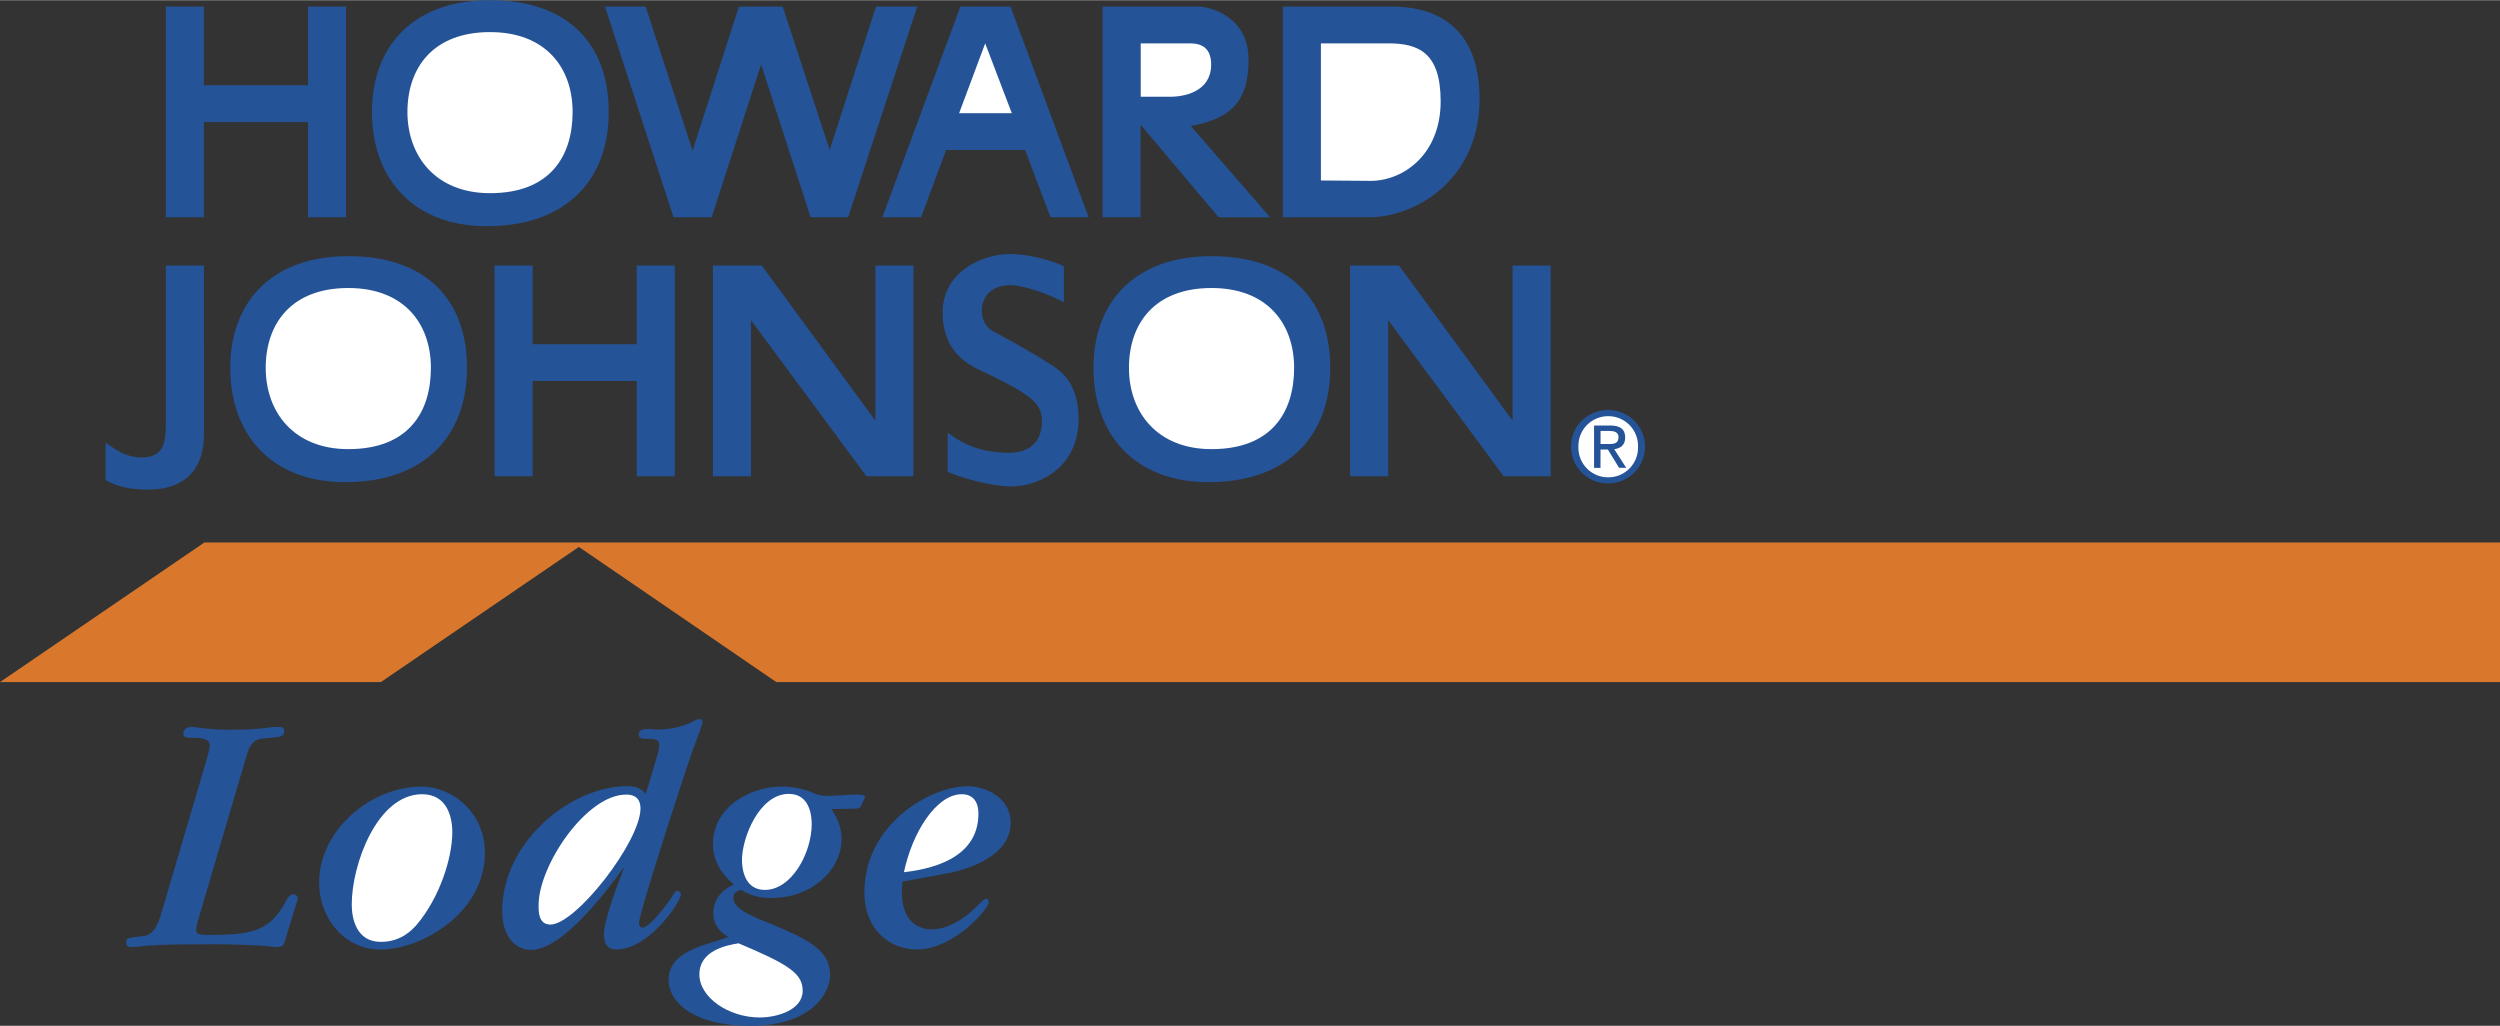
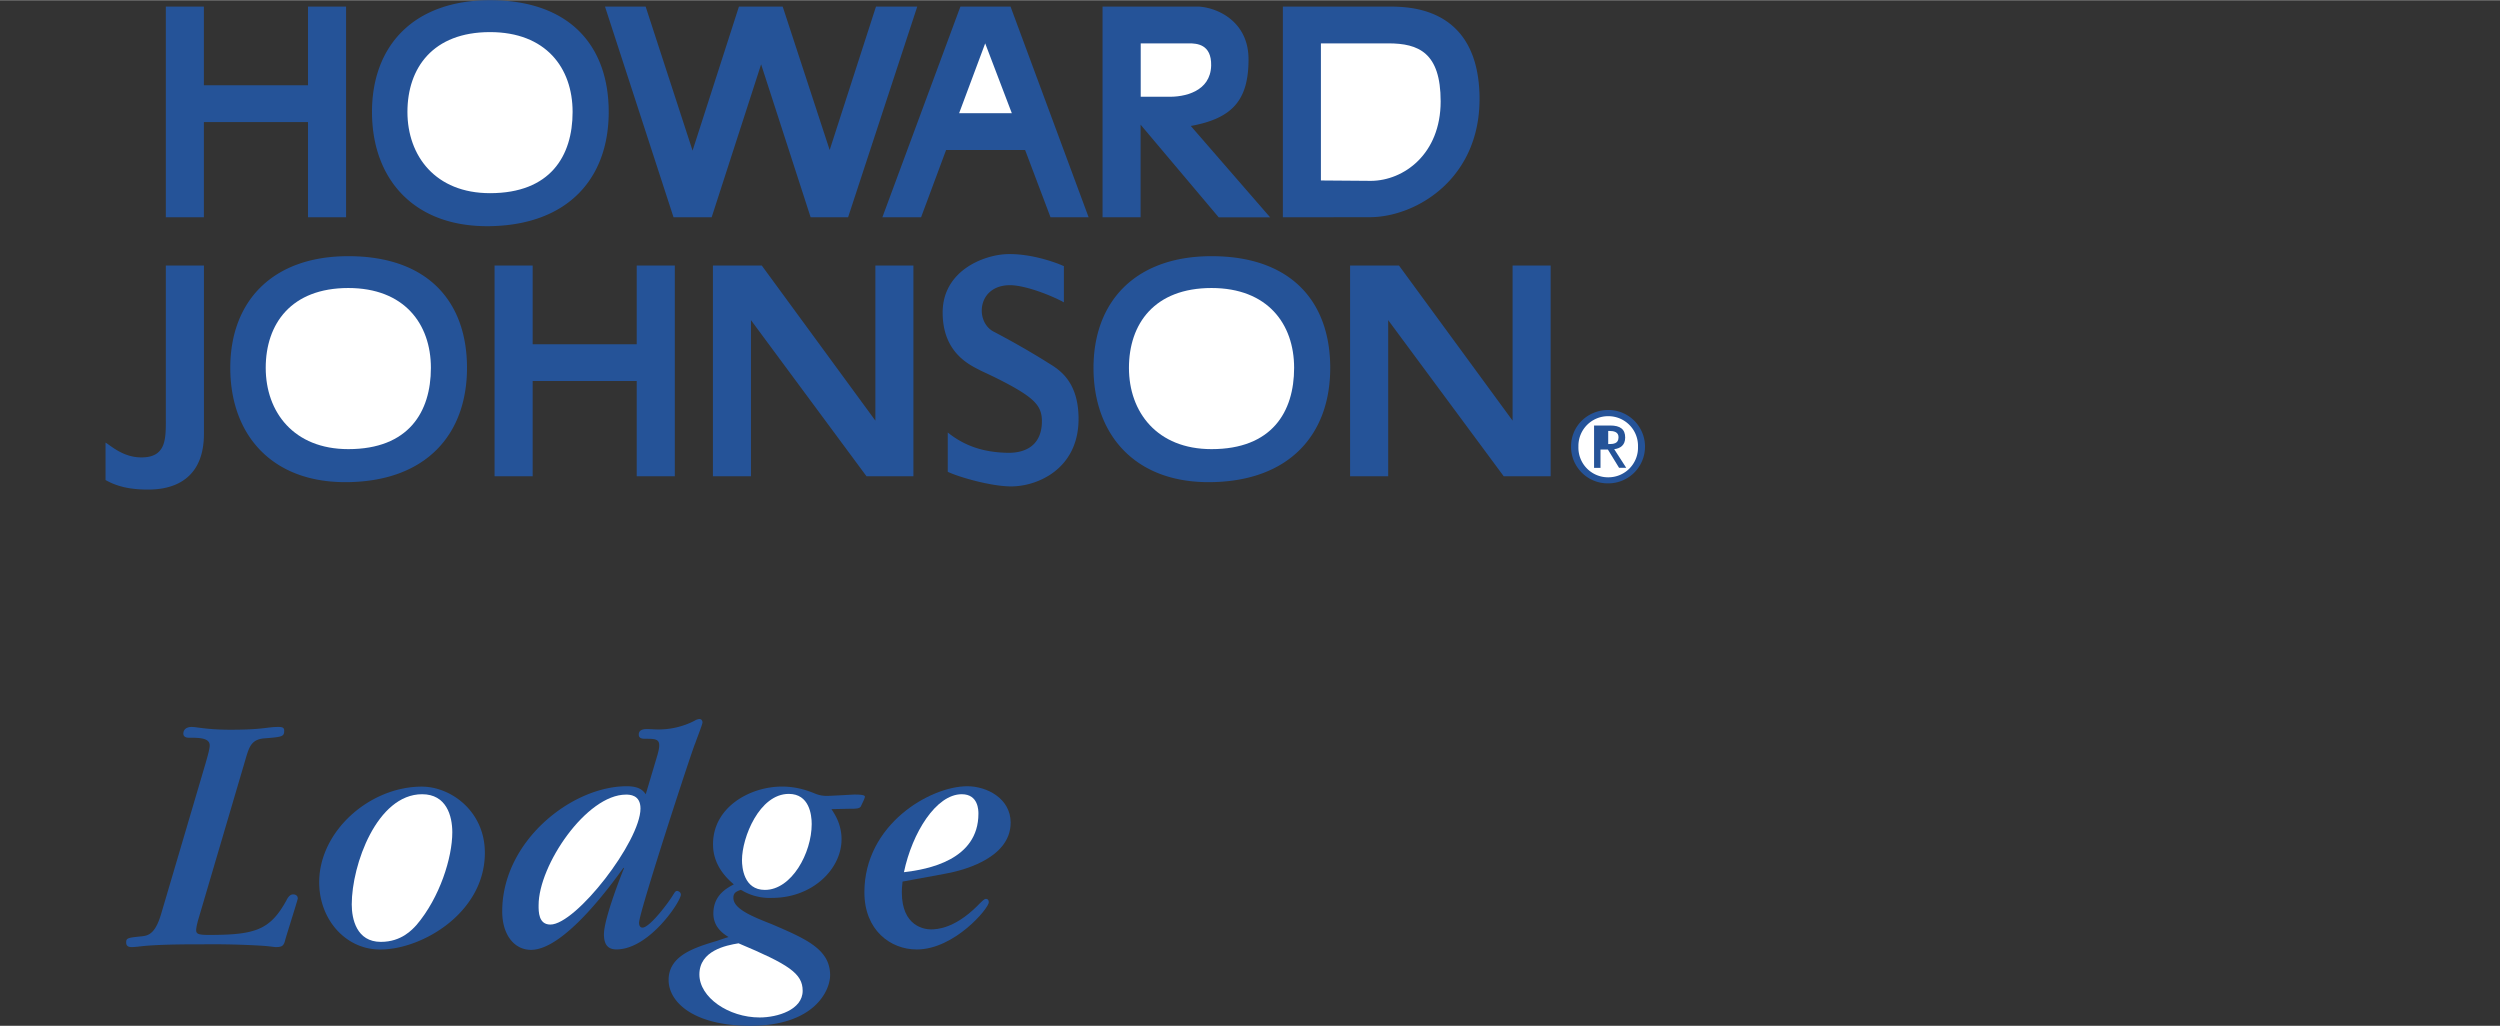
<svg xmlns="http://www.w3.org/2000/svg" width="2500" height="1026" viewBox="0 0 45.075 18.491">
  <rect x="0" y="0" width="45.075" height="18.491" fill="#333333" stroke="none" />
-   <path fill="#d9782d" d="M3.685 9.777L0 12.294h6.867l3.57-2.437 3.56 2.437h31.078V9.777z" />
  <path d="M8.835 4.074c-1.384.022-2.128-.862-2.128-2.06C6.708.816 7.462 0 8.835 0c1.431 0 2.14.816 2.14 2.014.001 1.197-.732 2.036-2.14 2.06zM2.99 3.914V.115h.686v1.419h1.877V.115h.687v3.799h-.687V2.197H3.676v1.717zM8.917 8.583V4.784h.687v1.419h1.876V4.784h.687v3.799h-.687V6.866H9.604v1.717zM16.607 3.914h-.698L17.316.115h.904l1.408 3.799h-.687l-.458-1.213h-1.425zM10.908.115l1.236 3.799h.687l.892-2.758.893 2.758h.675L16.538.115h-.744l-.835 2.586-.847-2.586h-.789l-.836 2.597-.846-2.597zM12.854 8.583V4.784h.881l2.048 2.796V4.784h.686v3.799h-.846L13.54 5.768v2.815zM19.182 5.447v-.652c-.149-.069-.595-.229-1.019-.217-.423.011-1.167.297-1.167 1.053 0 .755.526.961.698 1.053.172.08.642.298.87.48.172.138.232.26.22.477-.018.332-.231.53-.632.519s-.745-.11-1.064-.366v.709c.194.092.767.26 1.133.263.479.004 1.211-.309 1.225-1.19.011-.778-.436-.958-.585-1.061a14.9 14.9 0 0 0-.935-.534c-.354-.171-.312-.843.284-.843.273 0 .743.183.972.309zM24.342 8.583V4.784h.882l2.048 2.796V4.784h.686v3.799h-.846l-2.083-2.815v2.815zM2.99 4.784v2.792c0 .32 0 .629-.366.664-.367.034-.607-.195-.721-.264v.675c.24.137.501.172.764.172.264 0 1.01-.046 1.01-1.007V4.784H2.99zM20.566 3.914h-.687V.115h1.739c.344.023.893.274.893.95 0 .721-.274 1.064-1.041 1.202l1.43 1.647h-.927l-1.408-1.67v1.67zM24.697 3.912c.843 0 2.071-.72 1.974-2.308C26.58.105 25.373.115 25.029.115H23.13v3.799l1.567-.002zM6.28 8.689c-1.385.023-2.128-.862-2.128-2.06 0-1.197.755-2.014 2.128-2.014 1.431 0 2.14.816 2.14 2.014-.001 1.199-.733 2.037-2.14 2.06zM21.844 8.689c-1.384.023-2.128-.862-2.128-2.06 0-1.197.755-2.014 2.128-2.014 1.43 0 2.14.816 2.14 2.014 0 1.199-.733 2.037-2.14 2.06z" fill="#255398" />
  <path d="M8.835 3.479c1.087 0 1.489-.669 1.489-1.464 0-.796-.482-1.44-1.489-1.44-1.029 0-1.489.645-1.489 1.44.001.794.506 1.464 1.489 1.464zM17.293 2.037h.95l-.48-1.259zM20.566 1.74h.481c.309.011.778-.092.79-.561.009-.389-.263-.401-.4-.401h-.87v.962zM23.816 3.25V.778h1.213c.549 0 .946.167.946 1.045 0 .954-.667 1.43-1.255 1.434l-.904-.007zM6.28 8.094c1.087 0 1.489-.669 1.489-1.465 0-.795-.482-1.44-1.489-1.44-1.03 0-1.489.645-1.489 1.44 0 .796.505 1.465 1.489 1.465zM21.844 8.094c1.087 0 1.489-.669 1.489-1.465 0-.795-.481-1.44-1.489-1.44-1.03 0-1.489.645-1.489 1.44 0 .796.505 1.465 1.489 1.465z" fill="#fff" />
  <path d="M28.326 8.048c0-.38.308-.66.672-.66a.66.66 0 1 1 0 1.323.66.66 0 0 1-.672-.663z" fill="#255398" />
  <path d="M28.998 8.602a.534.534 0 0 0 .535-.553.534.534 0 0 0-.535-.549.535.535 0 0 0-.539.549.534.534 0 0 0 .539.553z" fill="#fff" />
  <path d="M28.857 8.432h-.116v-.764h.291c.18 0 .27.067.27.217 0 .136-.085.196-.198.21l.217.336h-.129l-.202-.33h-.133v.331z" fill="#255398" />
-   <path d="M28.996 8.003c.098 0 .186-.007.186-.125 0-.094-.086-.112-.166-.112h-.158v.236h.138z" fill="#fff" />
+   <path d="M28.996 8.003c.098 0 .186-.007.186-.125 0-.094-.086-.112-.166-.112h-.158h.138z" fill="#fff" />
  <path d="M3.587 16.535c-.025.081-.05.182-.05.231 0 .068.038.087.231.087.831 0 1.1-.087 1.394-.619.043-.088.082-.112.125-.112.038 0 .082.019.082.075 0 .019-.2.65-.226.744-.024.106-.056.131-.168.131-.038 0-.087-.013-.262-.025a15.053 15.053 0 0 0-1.044-.025h-.1c-.494 0-.756.013-.913.025-.156.013-.206.025-.281.025-.082 0-.1-.038-.1-.082 0-.081.025-.087.281-.112.119-.013.244-.044.35-.406l.8-2.712c.019-.069.075-.25.075-.325 0-.138-.2-.138-.381-.138-.013 0-.094 0-.094-.075 0-.062.044-.119.15-.119.1 0 .269.05.7.05.6 0 .65-.05.862-.05.075 0 .106.012.106.068 0 .106-.037.113-.362.138-.225.019-.269.15-.331.362l-.844 2.864zM6.855 17.116c-.625 0-1.1-.543-1.1-1.212 0-.925.913-1.725 1.85-1.725.519 0 1.137.438 1.137 1.194 0 1.074-1.125 1.743-1.887 1.743z" fill="#255398" />
  <path d="M7.611 14.316c-.812 0-1.269 1.269-1.269 1.987 0 .263.087.675.525.675.375 0 .569-.225.644-.306.419-.494.644-1.212.644-1.669 0-.299-.107-.687-.544-.687z" fill="#fff" />
  <path d="M11.242 15.641c-.269.375-1.087 1.481-1.668 1.481-.3 0-.519-.269-.519-.694 0-1.269 1.256-2.256 2.244-2.256.225 0 .294.075.344.144l.212-.712c.006-.025.031-.106.031-.169 0-.119-.087-.119-.256-.119-.038 0-.113 0-.113-.075 0-.1.106-.1.163-.1l.131.006a1.42 1.42 0 0 0 .712-.156.188.188 0 0 1 .087-.031c.043 0 .056.038.056.062 0 .031-.087.25-.131.375-.044.082-1.013 3.05-1.013 3.237 0 .038.013.087.062.087.131 0 .475-.456.562-.606.013-.019.031-.056.062-.056.006 0 .068.012.068.068 0 .119-.568.987-1.162.987-.169 0-.225-.106-.225-.274 0-.294.356-1.182.362-1.188l-.009-.011z" fill="#255398" />
  <path d="M9.923 16.666c.462 0 1.625-1.5 1.625-2.093 0-.25-.2-.25-.262-.25-.713 0-1.575 1.274-1.575 1.993-.001.119-.001.35.212.35z" fill="#fff" />
  <path d="M14.991 14.585c.057.087.182.269.182.543 0 .538-.525 1.057-1.25 1.057a.99.99 0 0 1-.519-.119.17.17 0 0 0-.05-.025c-.087.031-.131.056-.131.144 0 .2.344.337.694.475.612.263 1.05.45 1.05.919 0 .275-.281.912-1.437.912-1.044 0-1.475-.438-1.475-.825 0-.438.456-.582.875-.707.069-.024.182-.062.207-.068-.181-.106-.275-.244-.275-.425 0-.332.244-.457.369-.525-.344-.287-.375-.575-.375-.725 0-.669.668-1.038 1.244-1.038.281 0 .487.082.606.131a.542.542 0 0 0 .2.037c.082 0 .469-.024.5-.024.056 0 .188 0 .188.037 0 .031-.05.125-.069.169-.025.05-.081.05-.219.05l-.315.007z" fill="#255398" />
  <path d="M14.222 14.31c-.531 0-.844.787-.844 1.193 0 .131.031.538.413.538.481 0 .844-.663.844-1.188 0-.168-.044-.543-.413-.543zM12.61 17.566c0 .413.525.775 1.087.775.319 0 .775-.137.775-.481 0-.312-.25-.475-1.156-.856-.225.037-.706.131-.706.562z" fill="#fff" />
  <path d="M16.273 15.891c-.013.112-.013.156-.013.193 0 .613.406.669.525.669.113 0 .418-.019.812-.4.137-.137.15-.15.181-.15.038 0 .05.031.05.062 0 .106-.618.85-1.3.85-.469 0-.943-.344-.943-1.031 0-1.225 1.188-1.912 1.856-1.912.35 0 .781.219.781.656 0 .675-.944.881-1.2.925l-.749.138z" fill="#255398" />
  <path d="M17.641 14.667c0-.057 0-.351-.3-.351-.462 0-.894.694-1.043 1.406.431-.05 1.343-.219 1.343-1.055z" fill="#fff" />
</svg>